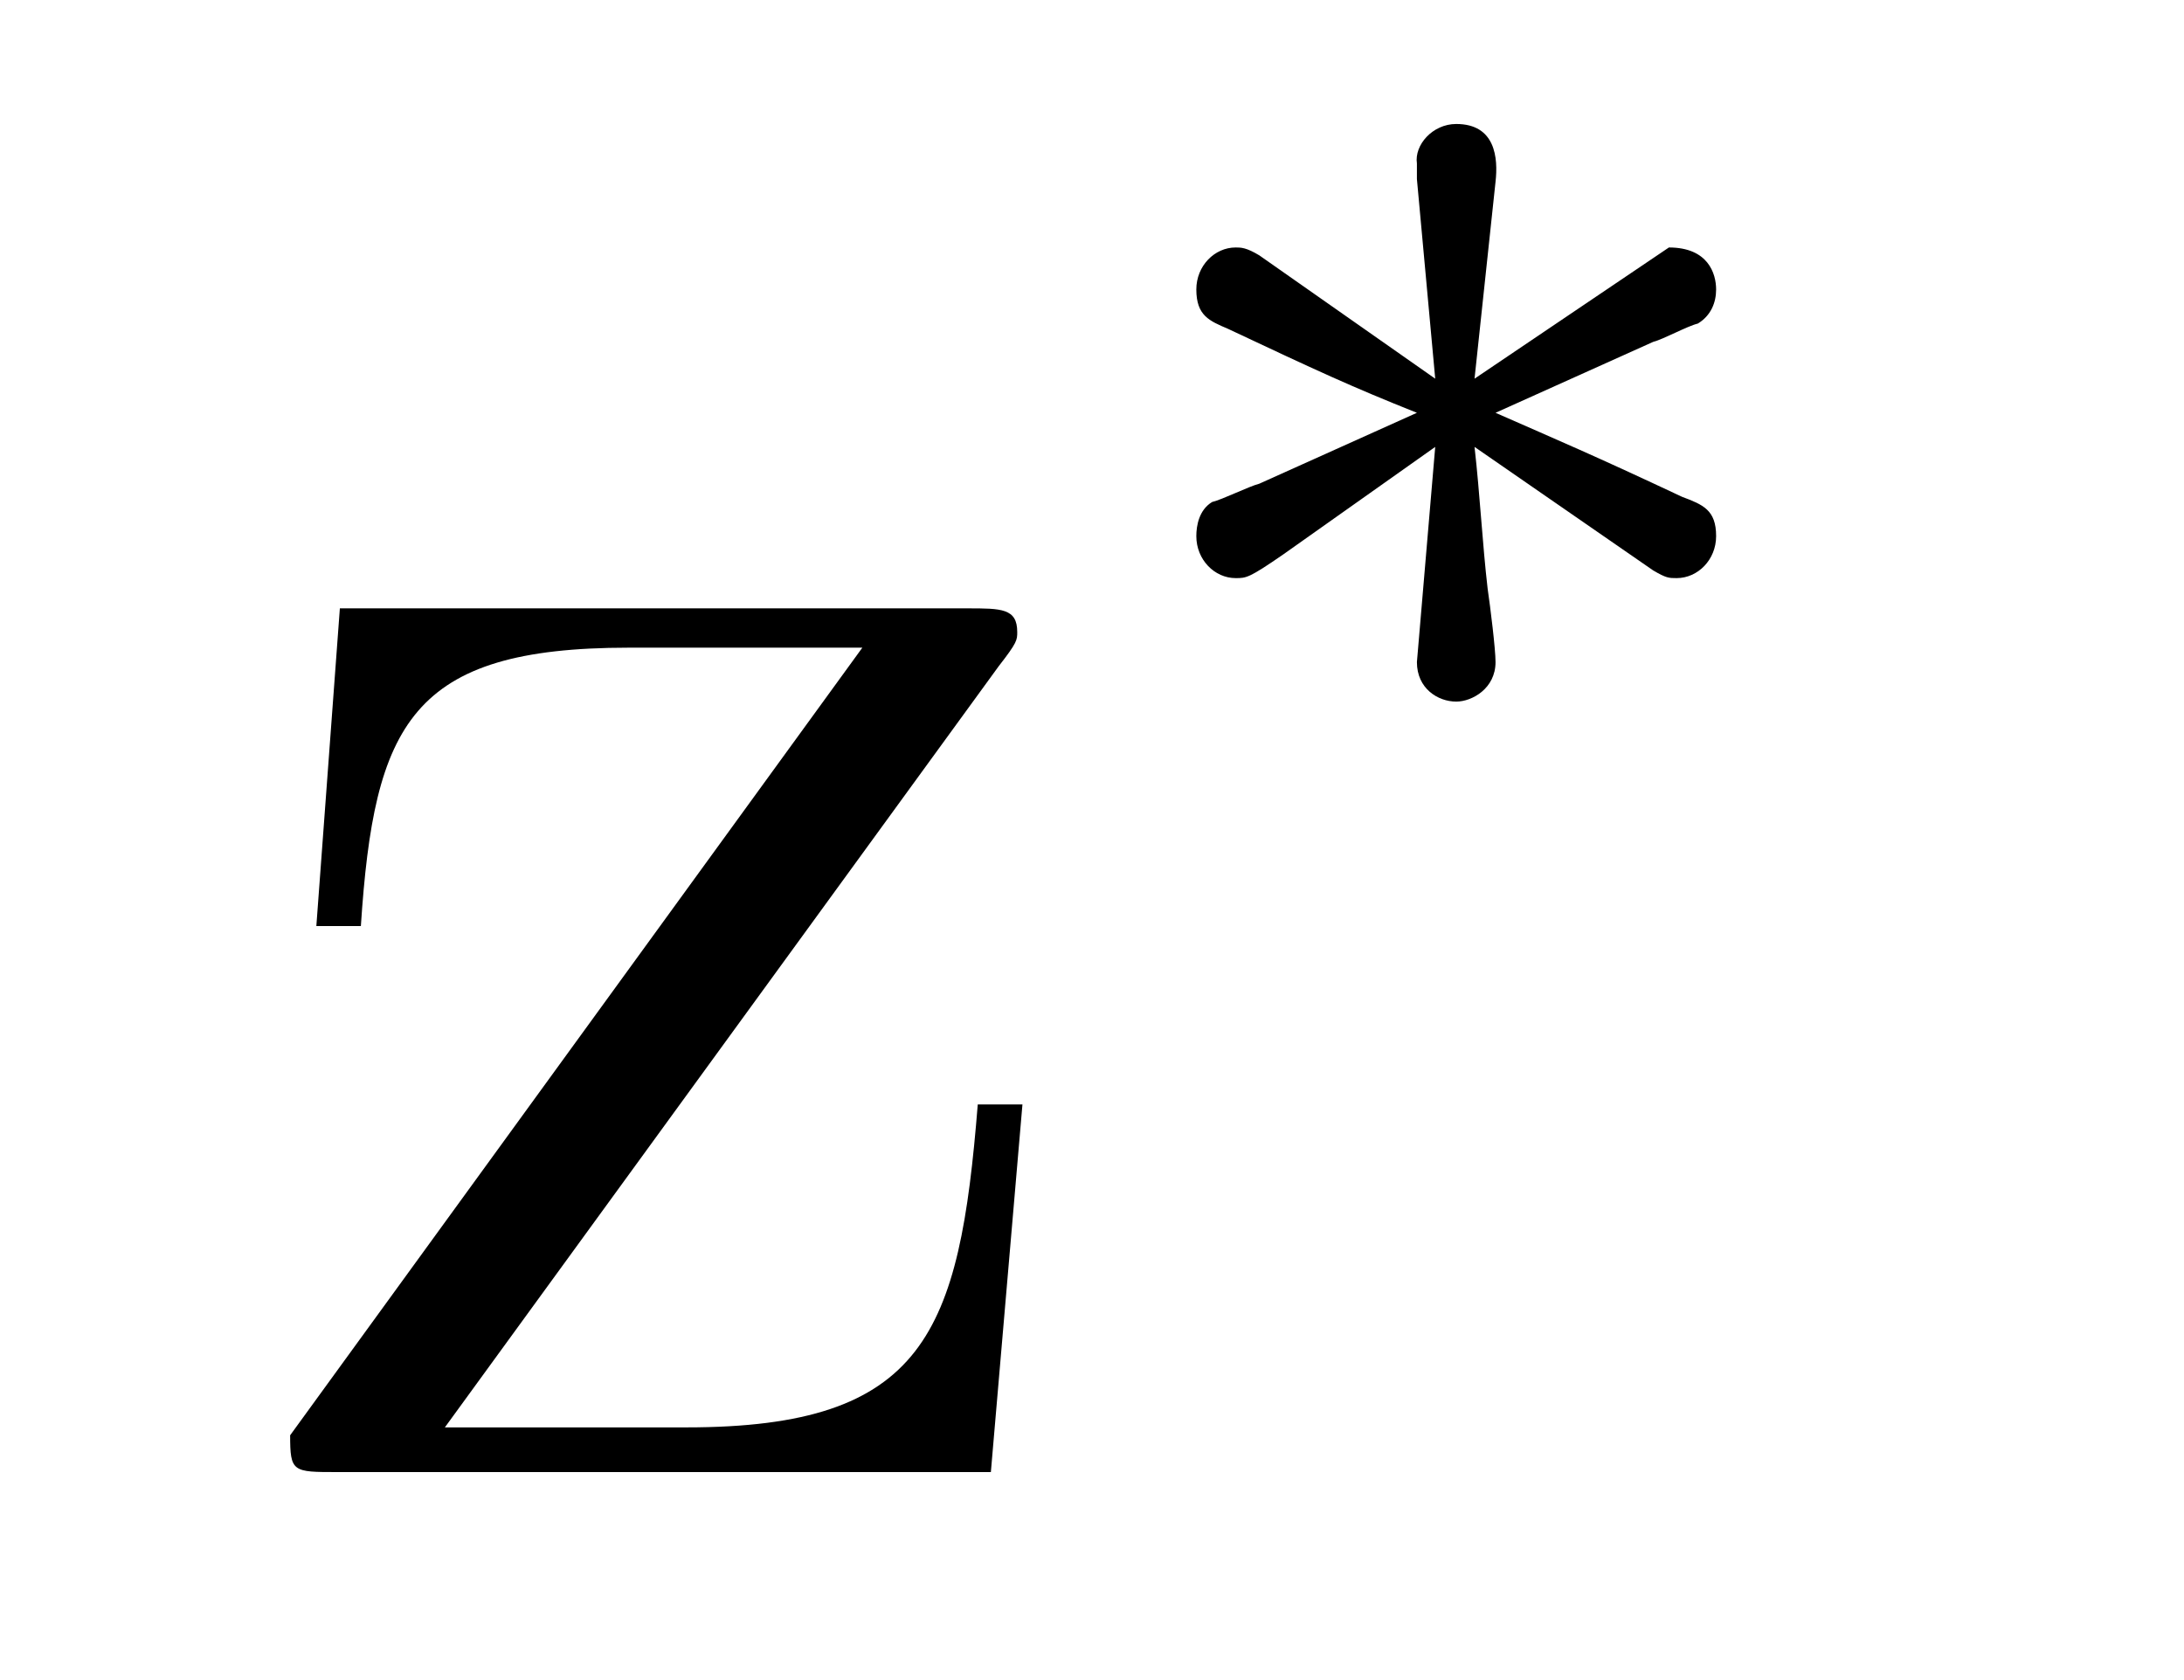
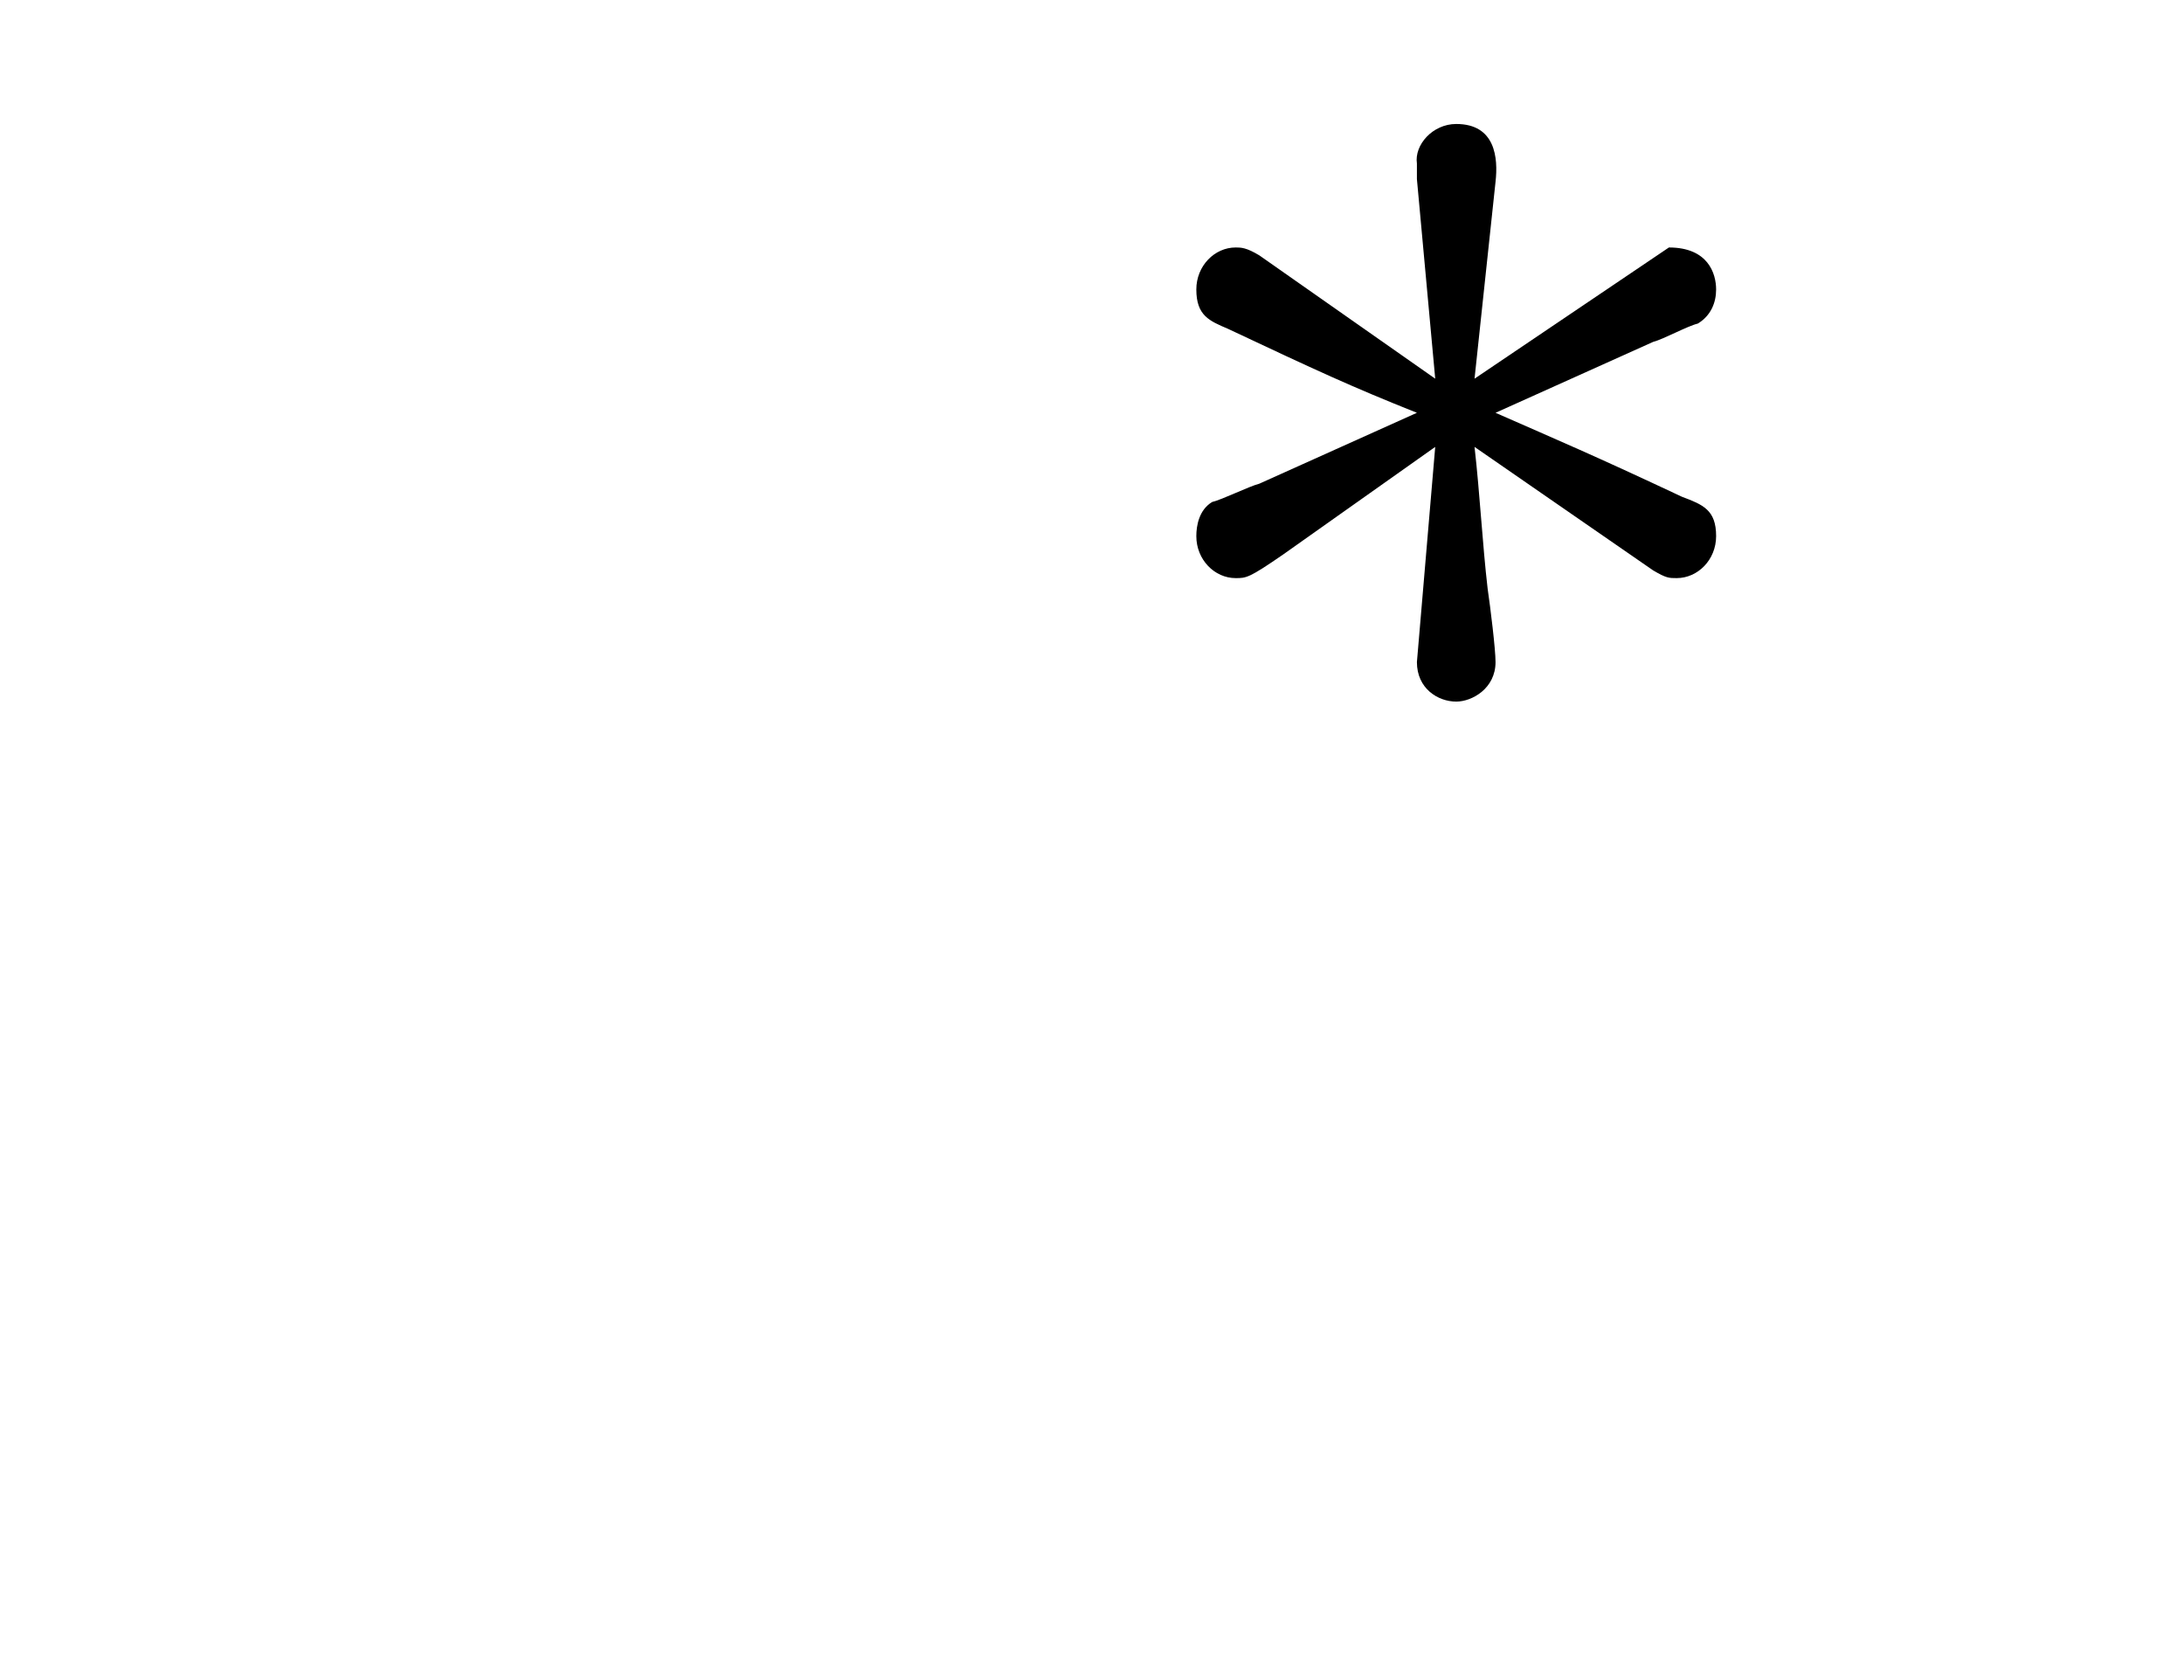
<svg xmlns="http://www.w3.org/2000/svg" height="10pt" version="1.1" viewBox="0 -10 13 10" width="13pt">
  <g id="page1">
    <g transform="matrix(1 0 0 1 -127 653)">
-       <path d="M132.945 -659.035C133.055 -659.176 133.055 -659.191 133.055 -659.238C133.055 -659.379 132.961 -659.379 132.758 -659.379H129.023L128.883 -657.488H129.148C129.227 -658.691 129.445 -659.145 130.742 -659.145H132.133L128.727 -654.457C128.727 -654.238 128.742 -654.238 129.008 -654.238H132.898L133.086 -656.426H132.82C132.711 -655.066 132.508 -654.504 131.086 -654.504H129.648L132.945 -659.035ZM133.555 -654.238" fill-rule="evenodd" />
      <path d="M136.84 -659.605C136.918 -659.559 136.934 -659.559 136.98 -659.559C137.106 -659.559 137.215 -659.668 137.215 -659.809C137.215 -659.965 137.137 -659.996 137.012 -660.043C136.48 -660.293 136.293 -660.371 135.902 -660.543L136.84 -660.965C136.902 -660.981 137.043 -661.059 137.106 -661.074C137.184 -661.121 137.215 -661.199 137.215 -661.277C137.215 -661.371 137.168 -661.527 136.934 -661.527L135.777 -660.746L135.902 -661.918C135.918 -662.059 135.902 -662.262 135.668 -662.262C135.527 -662.262 135.418 -662.137 135.434 -662.027V-661.934L135.543 -660.746L134.496 -661.48C134.418 -661.527 134.387 -661.527 134.355 -661.527C134.23 -661.527 134.121 -661.418 134.121 -661.277C134.121 -661.121 134.199 -661.09 134.309 -661.043C134.84 -660.793 135.043 -660.699 135.434 -660.543L134.496 -660.121C134.434 -660.105 134.277 -660.027 134.215 -660.012C134.137 -659.965 134.121 -659.871 134.121 -659.809C134.121 -659.668 134.23 -659.559 134.355 -659.559C134.418 -659.559 134.434 -659.559 134.637 -659.699L135.543 -660.34L135.434 -659.059C135.434 -658.902 135.559 -658.824 135.668 -658.824C135.762 -658.824 135.902 -658.902 135.902 -659.059C135.902 -659.137 135.871 -659.387 135.855 -659.496C135.824 -659.762 135.809 -660.059 135.777 -660.34L136.84 -659.605ZM137.758 -658.559" fill-rule="evenodd" />
    </g>
  </g>
</svg>